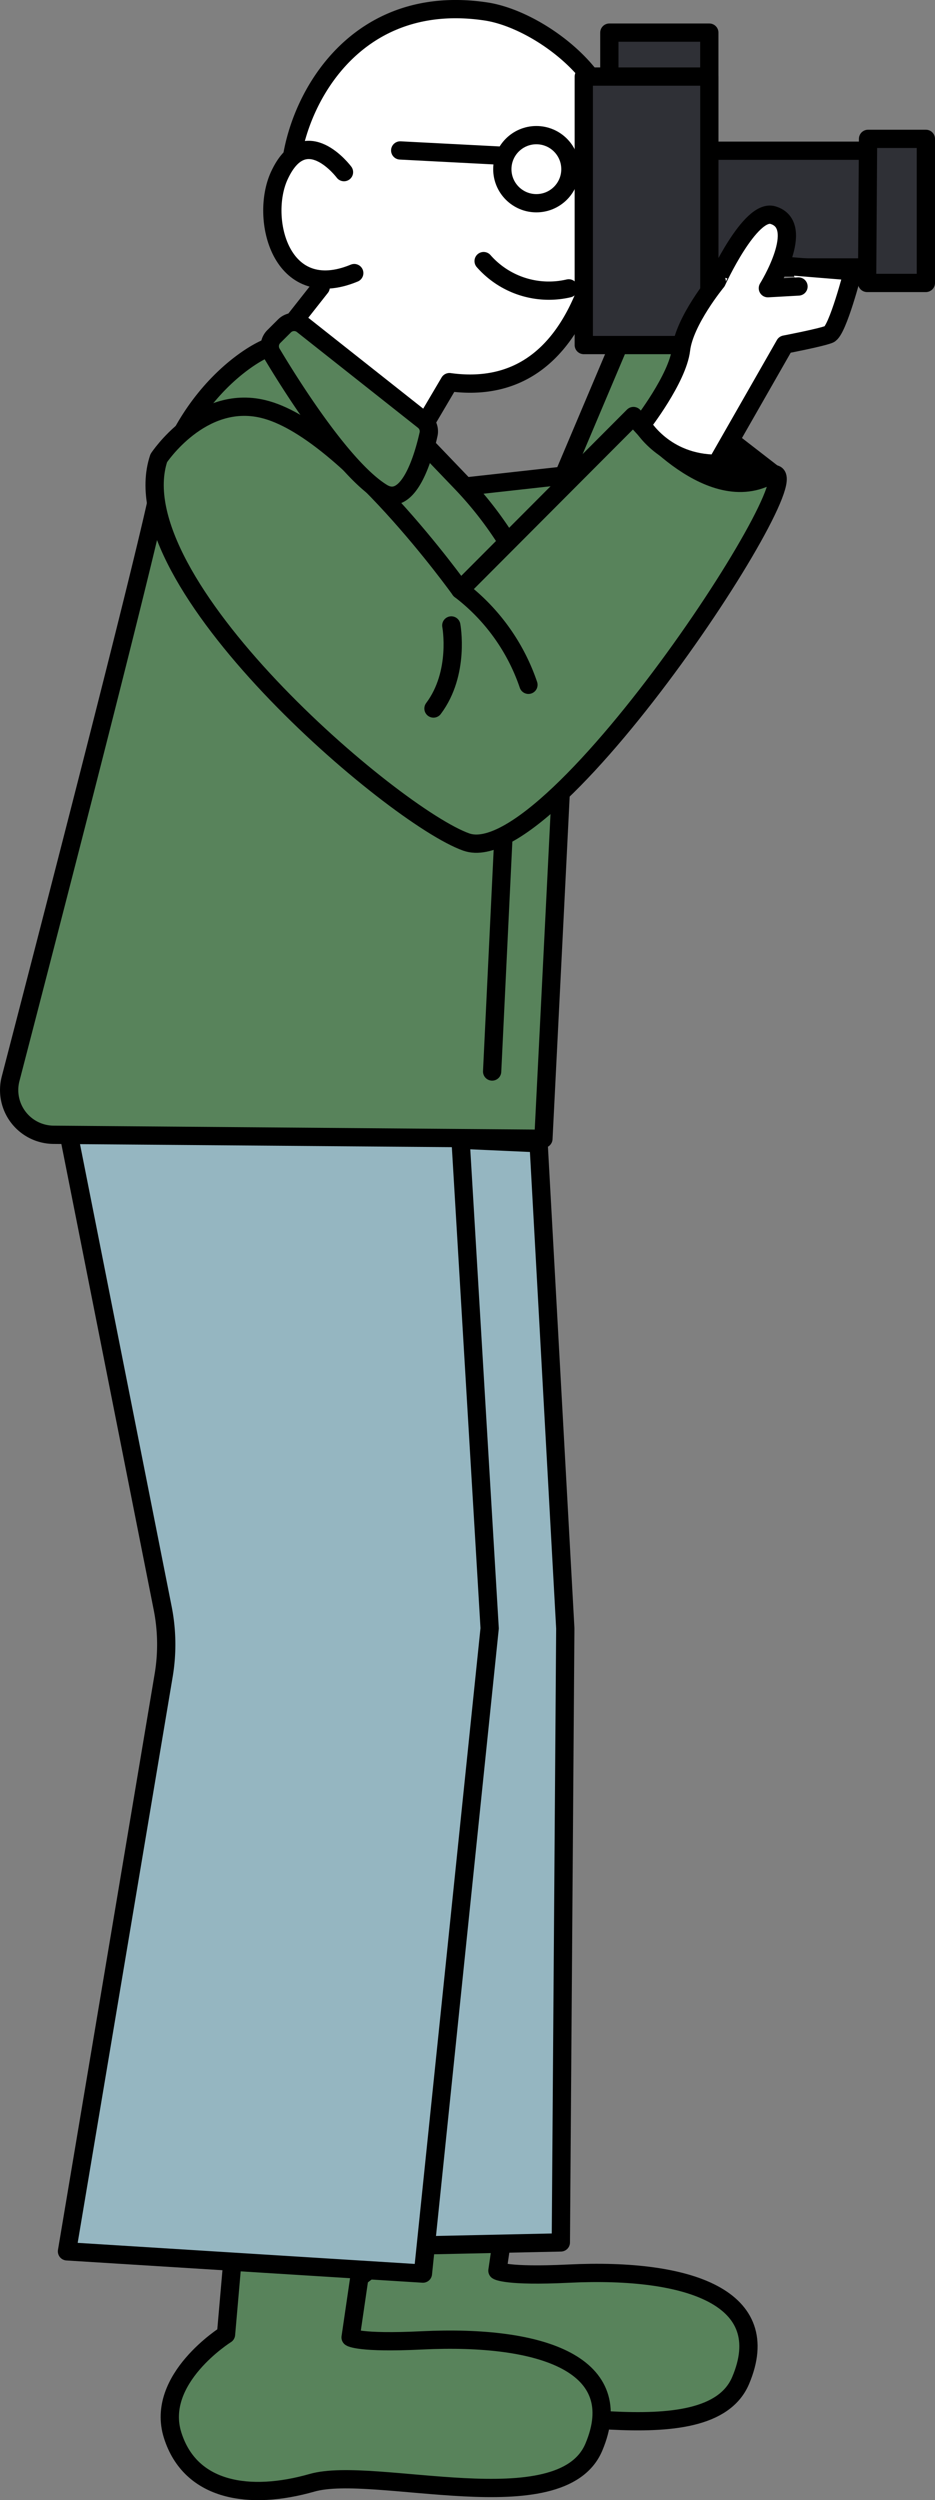
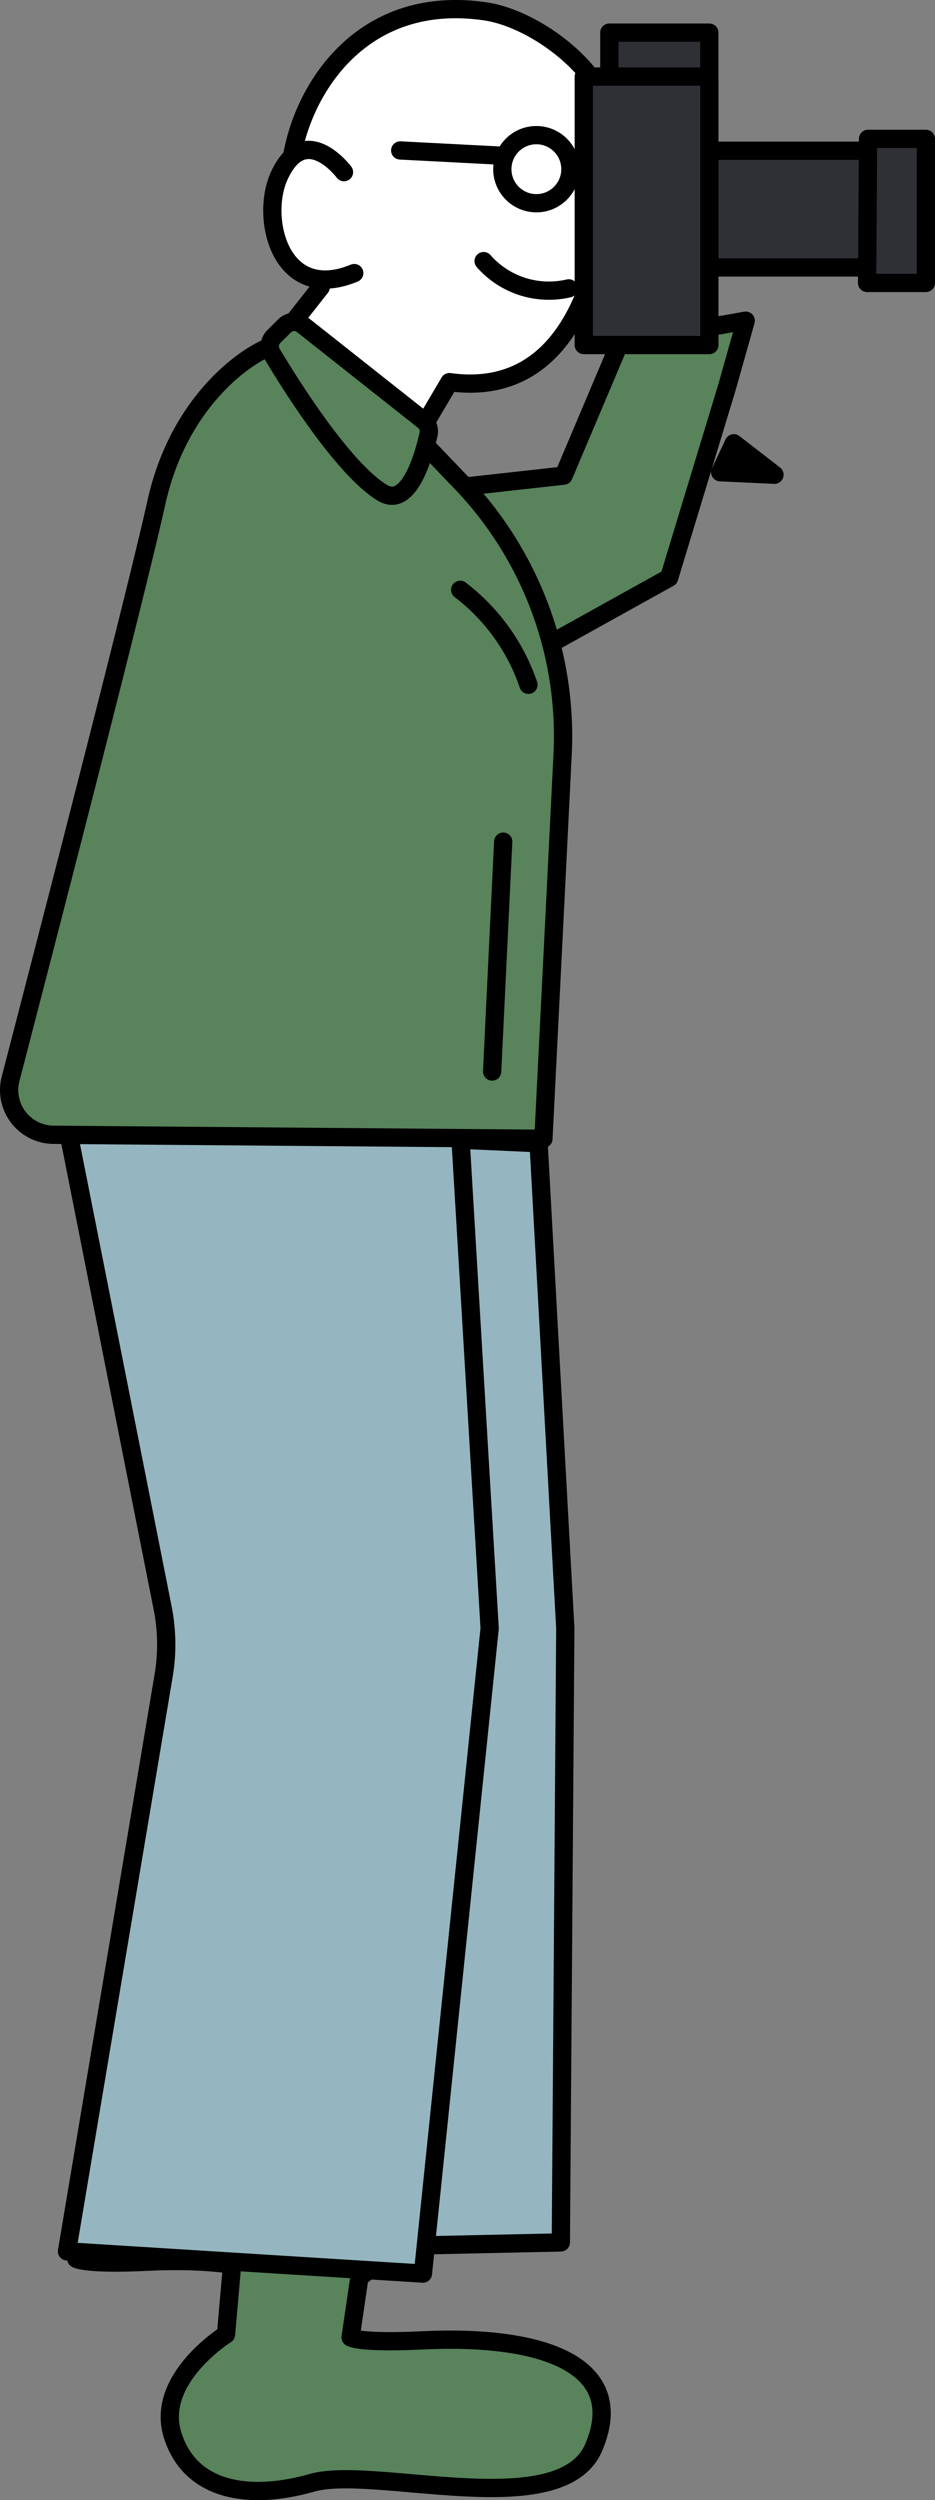
<svg xmlns="http://www.w3.org/2000/svg" id="Layer_1" data-name="Layer 1" viewBox="0 0 255.99 684.35">
  <rect x="0" y="0" width="255.99" height="684.35" fill="#808080" stroke="none" />
  <defs>
    <style>.cls-1{fill:#58835b;}.cls-1,.cls-2,.cls-3,.cls-4,.cls-5{stroke:#000;stroke-linecap:round;stroke-linejoin:round;stroke-width:5px;}.cls-2{fill:#95b6c1;}.cls-3{fill:#2f3036;}.cls-4{fill:#fff;}</style>
  </defs>
  <polygon class="cls-1" points="169.69 93.84 154.31 130.19 116.56 134.38 124.48 190.77 183.2 158.15 199.05 105.96 204.17 87.78 169.69 93.84" />
-   <path class="cls-1" d="M103.71,602l-1.63,18.68S82.59,632.9,87.46,648.33s21.12,17.86,38.17,13,68.22,11.37,77.15-9.74c9.5-22.45-13.8-30.86-47.1-29.24-17.21.84-19.49-.81-19.49-.81l3.3-22.53" transform="translate(0 0)" />
+   <path class="cls-1" d="M103.71,602l-1.63,18.68S82.59,632.9,87.46,648.33c9.5-22.45-13.8-30.86-47.1-29.24-17.21.84-19.49-.81-19.49-.81l3.3-22.53" transform="translate(0 0)" />
  <path class="cls-1" d="M63.51,620.31,61.88,639S42.39,651.17,47.27,666.6s21.11,17.87,38.16,13,68.22,11.37,77.15-9.74c9.5-22.45-13.8-30.86-47.1-29.24-17.2.84-19.49-.81-19.49-.81l3.3-22.53" transform="translate(0 0)" />
  <polygon class="cls-2" points="39.04 308.06 67.06 449.37 39.04 616.25 153.55 613.81 154.77 445.71 147.46 312.93 39.04 308.06" />
  <path class="cls-2" d="M18.34,308.06,44.54,440.2a51.15,51.15,0,0,1,.27,18.38L18.34,616.25l97.45,6.09,18.27-176.63-9.65-162Z" transform="translate(0 0)" />
  <path class="cls-1" d="M114.25,119.54C113.45,94.88,75,94.88,75,94.88c-.51-1.21-24.87,9.75-32.18,42.64C37,163.74,12.55,258.13,2.9,295.3a12.24,12.24,0,0,0,11.76,15.32l134.12,1.09s3.09-61.42,5.26-105.31A100.34,100.34,0,0,0,126.19,132Z" transform="translate(0 0)" />
  <polygon class="cls-3" points="179.86 41.26 246.33 41.26 246.33 73.21 183.8 73.21 179.86 41.26" />
  <path class="cls-4" d="M167.05,35.6s3.46,75.56-44,69l-8.84,15S79.9,101.77,75,94.88l12.8-16.25a86.59,86.59,0,0,1-8-23.94C76.5,37.63,91.53-3,132.94,3.12,147.21,5.22,167.86,21,167.05,35.6Z" transform="translate(0 0)" />
  <path class="cls-4" d="M94.18,47.12s-10.7-14.33-17.73,1c-5.32,11.62.35,35,20.54,26.63" transform="translate(0 0)" />
  <rect class="cls-3" x="166.83" y="8.93" width="27.37" height="70.94" />
  <rect class="cls-3" x="159.83" y="20.96" width="34.38" height="73.49" />
  <polygon class="cls-3" points="237.66 38.01 253.49 38.01 253.49 77.45 237.4 77.45 237.66 38.01" />
-   <path class="cls-1" d="M43.47,125.4S55,107.88,72,111.94c22.44,5.34,54,49.51,54,49.51l47.43-47.57s19.94,25.32,37,16.39-58.5,108.86-82.79,100.21C107.71,223.39,32.21,159.08,43.47,125.4Z" transform="translate(0 0)" />
  <path class="cls-1" d="M126,161.45a54.93,54.93,0,0,1,18.68,26" transform="translate(0 0)" />
-   <path class="cls-1" d="M123.56,171.2s2.43,13-4.88,22.74" transform="translate(0 0)" />
  <line class="cls-4" x1="109.57" y1="41.18" x2="136.6" y2="42.58" />
-   <path class="cls-4" d="M216.29,72.87l17.24,1.4S229.34,90.58,227,91.51s-12.12,2.8-12.12,2.8l-18.64,32.62c-14.44,0-20.5-10.72-20.5-10.72s9.78-12.58,10.72-20.51,9.78-18.64,9.78-18.64S205.38,57,211.63,58.89c9.32,2.79-1.4,20-1.4,20l8.39-.47" transform="translate(0 0)" />
  <path class="cls-4" d="M132.41,71.47a23.76,23.76,0,0,0,23.3,7.46" transform="translate(0 0)" />
  <circle class="cls-4" cx="146.85" cy="46.31" r="9.32" />
  <line class="cls-1" x1="137.77" y1="230.38" x2="134.74" y2="293.3" />
  <path class="cls-1" d="M82.82,88.91,116,115.15a3.73,3.73,0,0,1,1.33,3.73c-1.3,5.84-5.34,20.4-12.66,16-10.9-6.64-25.62-30.36-30.28-38.18A3.75,3.75,0,0,1,75,92.09l2.9-2.89A3.74,3.74,0,0,1,82.82,88.91Z" transform="translate(0 0)" />
  <polygon class="cls-5" points="212.04 129.95 200.91 121.33 197.18 129.26 212.04 129.95" />
</svg>